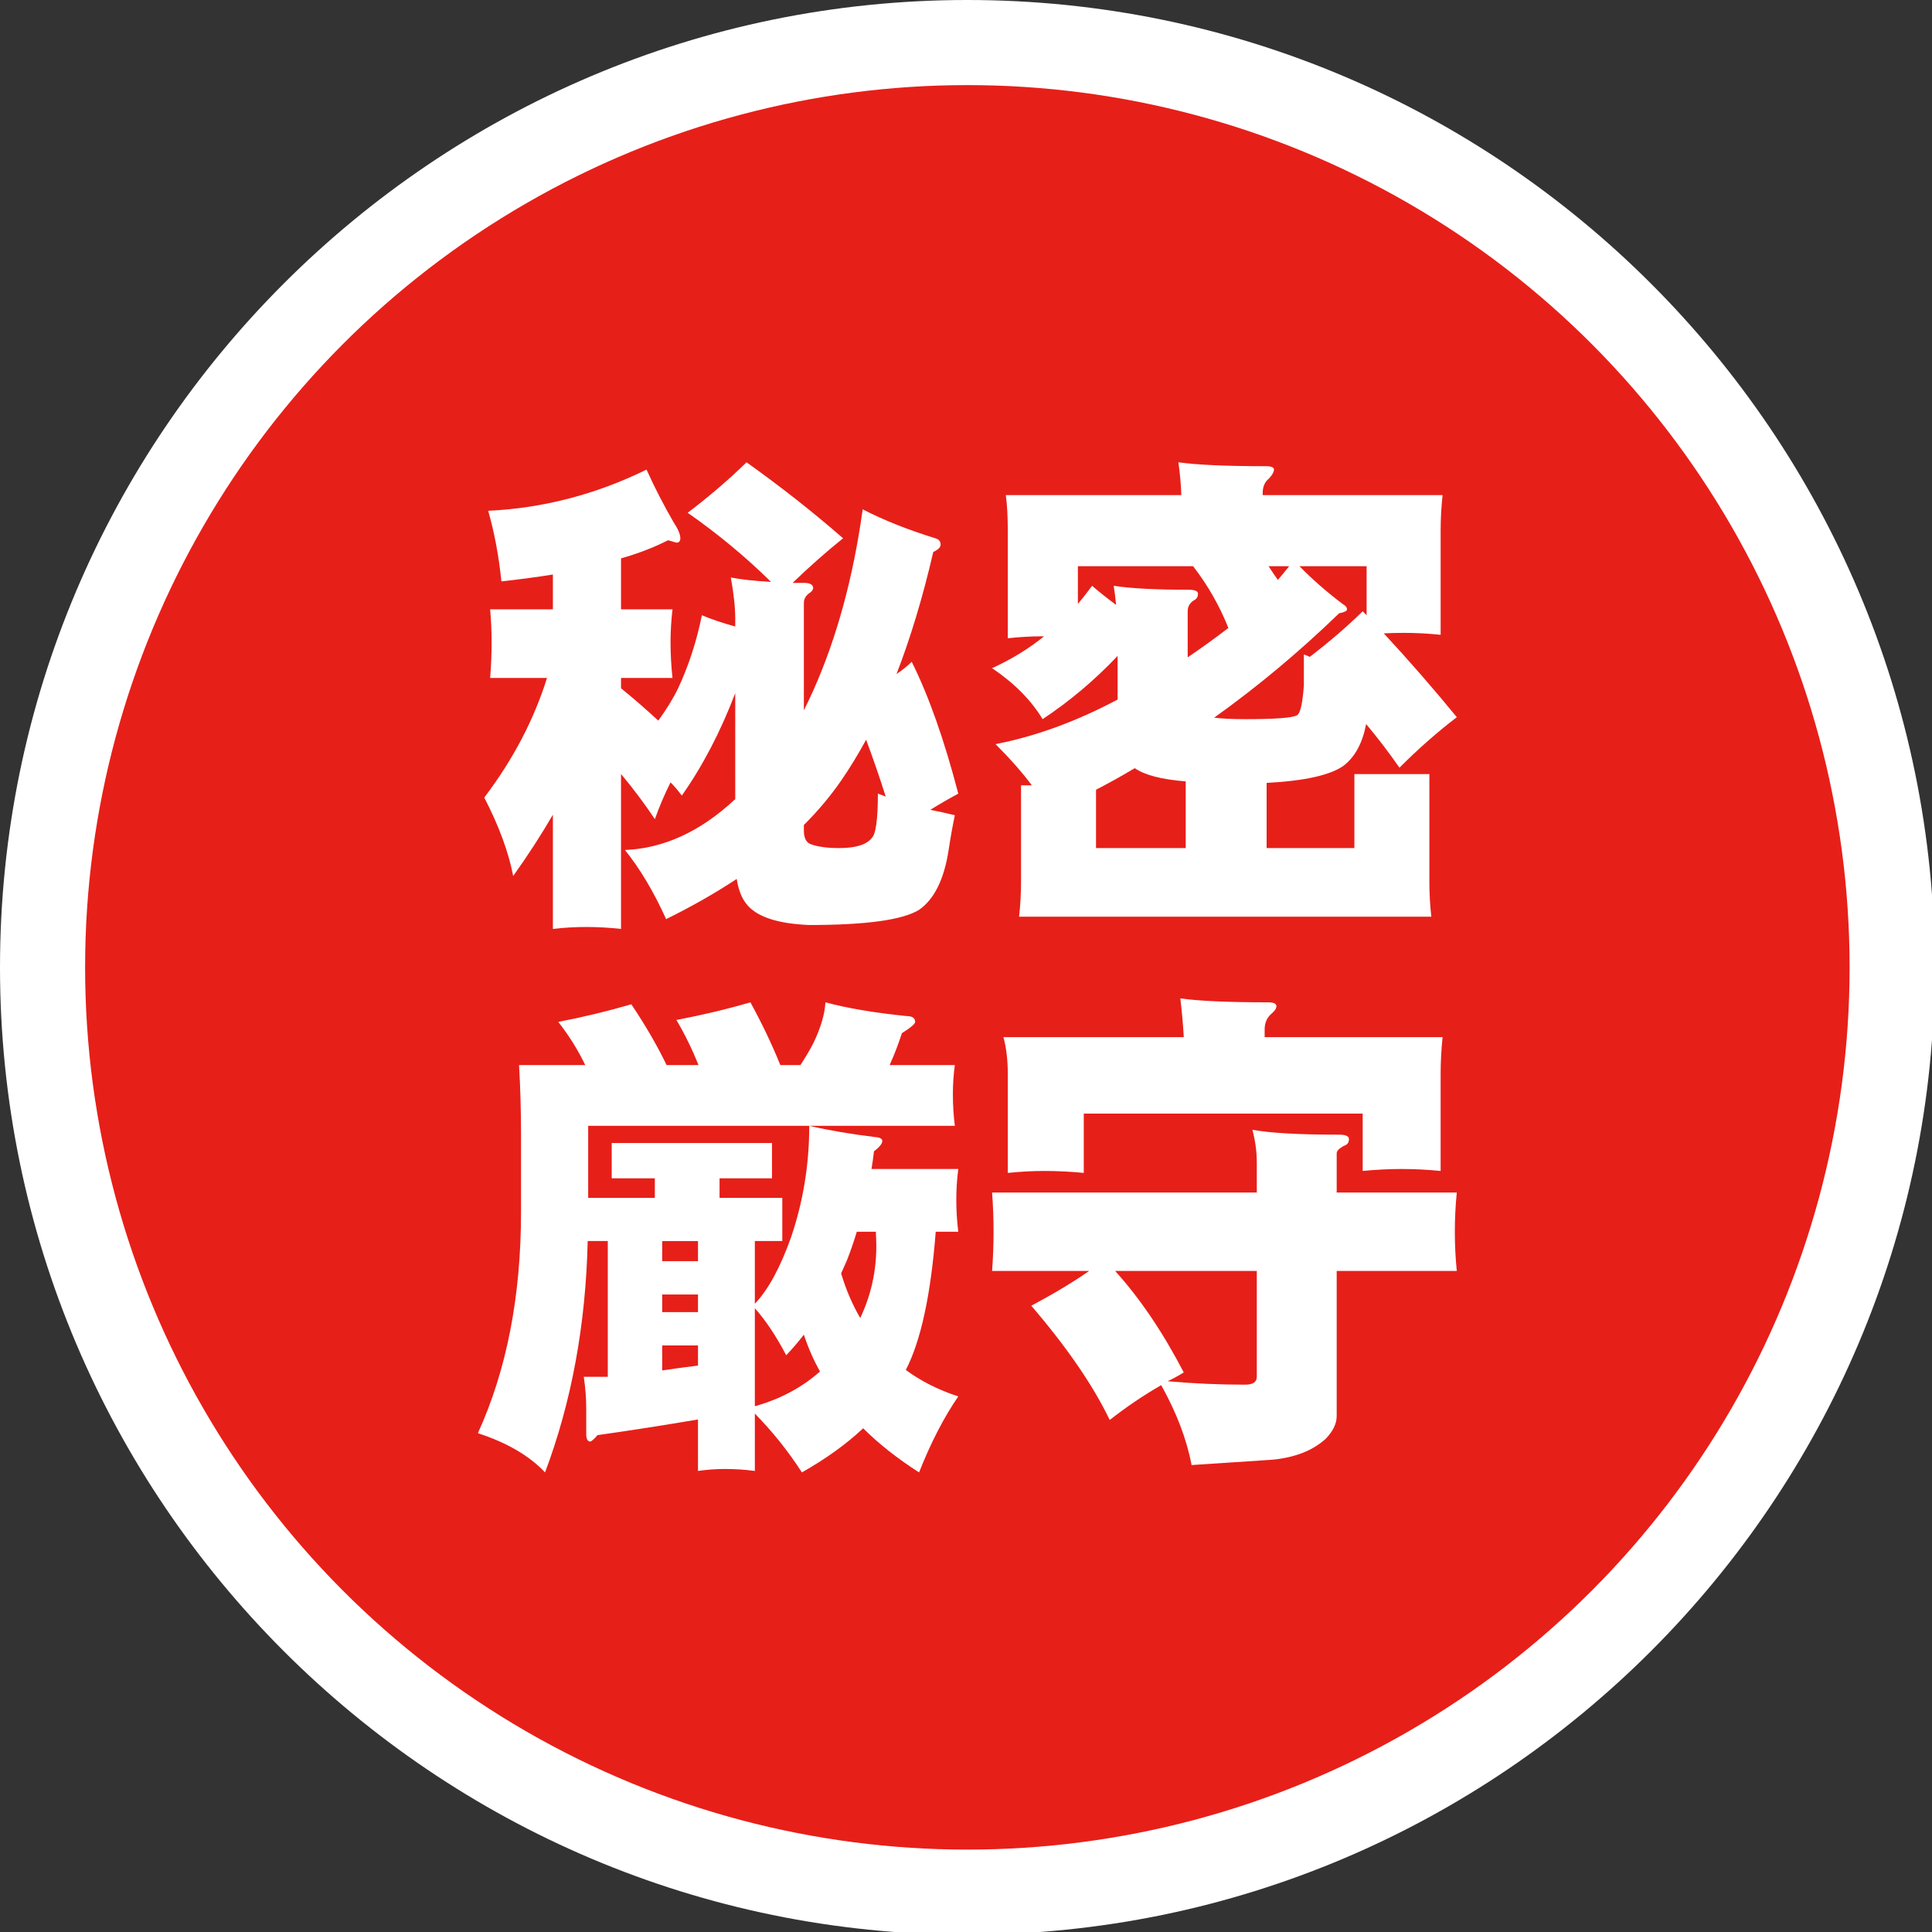
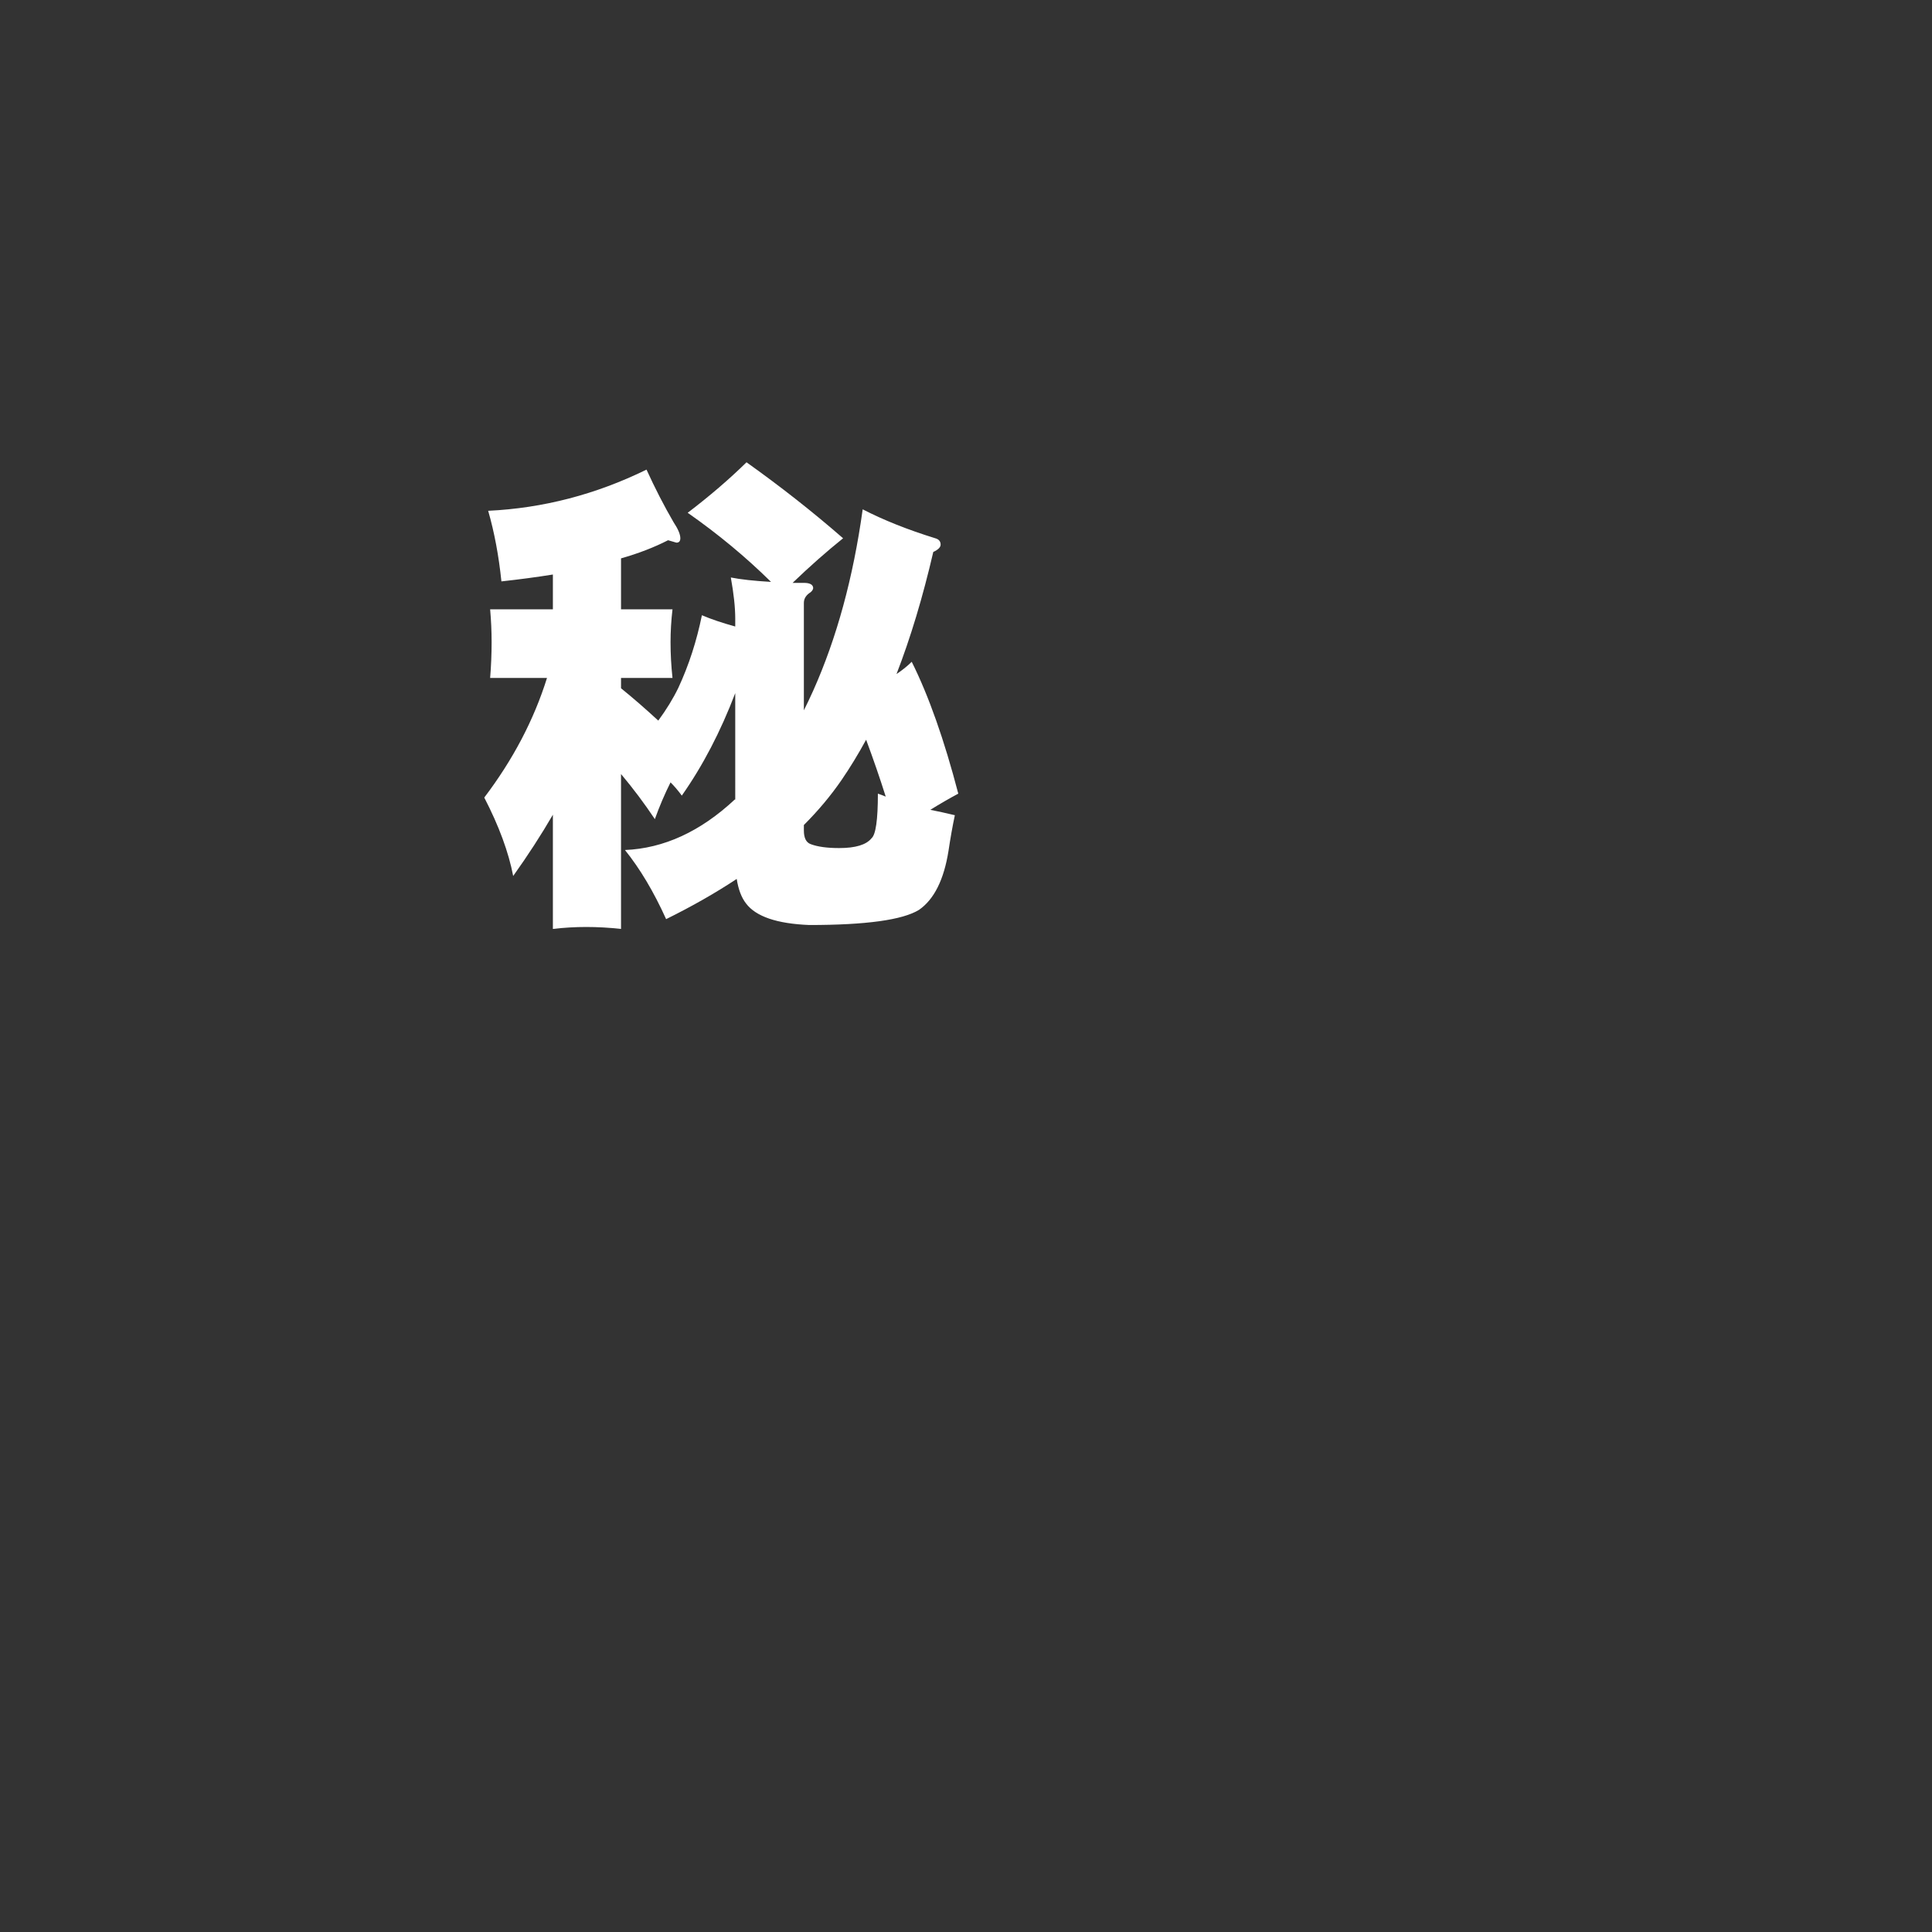
<svg xmlns="http://www.w3.org/2000/svg" version="1.1" x="0px" y="0px" width="227px" height="227px" viewBox="0 0 227 227" enable-background="new 0 0 227 227" xml:space="preserve">
  <rect x="0" y="0" width="227" height="227" fill="#333333" stroke="none" />
  <defs>
</defs>
-   <path fill="#FFFFFF" d="M113.659,227.317C50.987,227.317,0,176.33,0,113.659C0,50.987,50.987,0,113.659,0  c62.671,0,113.658,50.987,113.658,113.659C227.317,176.33,176.33,227.317,113.659,227.317L113.659,227.317z" />
-   <circle fill="#E71F19" cx="113.659" cy="113.659" r="103.659" />
  <path fill="#FFFFFF" d="M78.496,63.473c-1.651,0.846-3.494,1.556-5.529,2.132v5.989h6.048c-0.154,1.306-0.23,2.592-0.23,3.859  c0,1.382,0.076,2.784,0.23,4.204h-6.048v1.21c1.42,1.151,2.88,2.419,4.377,3.801c0.96-1.305,1.747-2.592,2.361-3.858  c1.229-2.649,2.15-5.491,2.765-8.524c1.075,0.461,2.381,0.902,3.917,1.325v-0.922c0-1.305-0.173-2.918-0.519-4.838  c1.152,0.23,2.726,0.403,4.723,0.519c-2.957-2.918-6.22-5.625-9.791-8.121c2.572-1.959,4.876-3.936,6.911-5.933  c3.993,2.842,7.775,5.817,11.347,8.928c-1.958,1.574-3.937,3.321-5.933,5.241c0.461,0,0.902,0,1.325,0  c0.69,0,1.056,0.192,1.094,0.575c0,0.23-0.153,0.442-0.461,0.634c-0.423,0.308-0.633,0.691-0.633,1.152v12.613  c0.383-0.768,0.748-1.535,1.094-2.304c2.765-6.182,4.703-13.285,5.817-21.311c2.457,1.267,5.299,2.4,8.524,3.398  c0.422,0.115,0.633,0.365,0.633,0.748c0,0.308-0.287,0.596-0.863,0.864c-1.229,5.299-2.669,10.079-4.319,14.341  c0.69-0.46,1.285-0.94,1.785-1.439c1.996,3.994,3.82,9.157,5.472,15.493c-1.076,0.576-2.17,1.209-3.283,1.9  c0.959,0.192,1.92,0.403,2.88,0.634c-0.27,1.267-0.519,2.669-0.749,4.204c-0.538,3.379-1.69,5.683-3.456,6.912  c-1.92,1.189-6.22,1.785-12.901,1.785c-3.801-0.154-6.277-0.999-7.43-2.534c-0.538-0.691-0.902-1.651-1.094-2.88  c-2.496,1.65-5.261,3.226-8.294,4.723c-1.46-3.226-3.072-5.933-4.838-8.121c4.569-0.191,8.869-2.169,12.901-5.932h0.058V81.442  c-1.728,4.531-3.821,8.544-6.278,12.038c-0.423-0.576-0.863-1.095-1.324-1.556c-0.691,1.383-1.306,2.822-1.843,4.32  c-1.229-1.844-2.555-3.609-3.975-5.299v18.2c-1.382-0.154-2.745-0.23-4.089-0.23c-1.306,0-2.612,0.076-3.917,0.23v-13.42  c-1.382,2.381-2.938,4.78-4.665,7.199c-0.538-2.803-1.67-5.875-3.398-9.215c3.379-4.454,5.836-9.138,7.372-14.054h-6.681  c0.115-1.42,0.173-2.822,0.173-4.204c0-1.268-0.058-2.554-0.173-3.859h7.372v-4.089c-1.92,0.308-3.937,0.576-6.047,0.807  c-0.309-2.995-0.826-5.76-1.556-8.294c6.451-0.307,12.651-1.92,18.604-4.838c0.998,2.188,2.054,4.243,3.168,6.162  c0.537,0.807,0.806,1.44,0.806,1.901c0,0.345-0.153,0.518-0.46,0.518L78.496,63.473z M101.765,86.914  c-0.922,1.69-1.882,3.265-2.88,4.723c-1.267,1.844-2.746,3.61-4.435,5.299v0.634c0,0.884,0.268,1.421,0.806,1.613  c0.807,0.308,1.92,0.46,3.341,0.46c1.92,0,3.187-0.383,3.802-1.151c0.498-0.422,0.748-2.169,0.748-5.241  c0.346,0.115,0.652,0.23,0.922,0.346C103.377,91.407,102.608,89.181,101.765,86.914z" />
-   <path fill="#FFFFFF" d="M138.453,54.315c2.188,0.308,5.624,0.461,10.31,0.461c0.613,0,0.921,0.135,0.921,0.403  s-0.192,0.614-0.576,1.036c-0.499,0.385-0.748,0.961-0.748,1.729v0.23h21.137c-0.153,1.382-0.229,2.784-0.229,4.204v12.21  c-1.422-0.153-2.861-0.23-4.32-0.23c-0.806,0-1.594,0.02-2.361,0.058c2.956,3.188,5.817,6.471,8.582,9.849  c-2.267,1.729-4.513,3.706-6.739,5.933c-1.229-1.766-2.534-3.475-3.916-5.126c-0.423,2.228-1.306,3.859-2.649,4.896  c-1.575,1.114-4.589,1.785-9.042,2.016v7.66h10.31v-8.696h8.812v12.671c0,1.382,0.076,2.744,0.23,4.089h-48.438  c0.153-1.345,0.23-2.707,0.23-4.089V92.271h1.267c-1.114-1.497-2.534-3.11-4.262-4.838c4.723-0.922,9.503-2.668,14.341-5.241v-5.126  c-2.688,2.842-5.625,5.318-8.812,7.43c-1.345-2.227-3.322-4.223-5.933-5.989c2.266-1.037,4.3-2.284,6.105-3.744  c-0.039,0-0.097,0-0.173,0c-1.345,0-2.707,0.077-4.09,0.23V62.379c0-1.65-0.077-3.053-0.23-4.204h20.619  C138.76,56.946,138.645,55.66,138.453,54.315z M139.547,77.238c1.689-1.151,3.283-2.304,4.78-3.456  c-1.036-2.61-2.419-5.029-4.146-7.257h-13.535v4.436c0.576-0.691,1.132-1.401,1.671-2.132c0.844,0.73,1.785,1.479,2.821,2.246  c-0.077-0.806-0.173-1.555-0.287-2.246c1.995,0.309,4.914,0.461,8.754,0.461c0.768,0,1.152,0.154,1.152,0.461  c0,0.385-0.173,0.653-0.519,0.807c-0.461,0.308-0.691,0.729-0.691,1.267V77.238z M128.776,92.789v6.854h10.54V91.81  c-2.842-0.229-4.838-0.748-5.989-1.555C131.791,91.177,130.274,92.021,128.776,92.789z M153.889,77.181  c2.304-1.766,4.377-3.551,6.22-5.356c0.153,0.154,0.307,0.308,0.461,0.461v-5.76h-7.891c1.459,1.498,3.148,2.977,5.068,4.436  c0.346,0.192,0.519,0.402,0.519,0.633c0,0.193-0.308,0.346-0.922,0.461c-4.685,4.531-9.58,8.62-14.687,12.268  c0.959,0.115,2.169,0.173,3.629,0.173c3.57,0,5.605-0.152,6.104-0.461c0.384-0.191,0.652-1.362,0.807-3.513v-3.629  C153.428,76.97,153.658,77.065,153.889,77.181z M149.05,66.525c0.346,0.538,0.711,1.075,1.095,1.613  c0.461-0.538,0.901-1.075,1.325-1.613H149.05z" />
-   <path fill="#FFFFFF" d="M74.177,117.998c1.65,2.458,3.032,4.838,4.146,7.142h3.744c-0.73-1.843-1.594-3.608-2.592-5.299  c3.032-0.576,5.932-1.267,8.696-2.073c1.383,2.534,2.554,4.992,3.514,7.372h2.361c0.652-0.998,1.171-1.881,1.555-2.649  c0.845-1.766,1.306-3.341,1.383-4.723c2.571,0.691,5.739,1.229,9.503,1.612c0.691,0,1.037,0.23,1.037,0.691  c0,0.23-0.519,0.673-1.556,1.325c-0.423,1.306-0.902,2.554-1.439,3.743h7.66c-0.154,1.114-0.23,2.246-0.23,3.398  c0,1.267,0.076,2.515,0.23,3.743H69.108v8.467h7.833v-2.304h-5.068v-4.146h18.833v4.146h-6.162v2.304h7.372v5.068H88.69v7.372  c1.574-1.65,2.995-4.262,4.262-7.833c1.42-4.185,2.131-8.543,2.131-13.074c2.342,0.538,4.934,0.979,7.775,1.325  c0.538,0.038,0.807,0.192,0.807,0.461c0,0.308-0.326,0.711-0.979,1.209c-0.078,0.691-0.173,1.383-0.288,2.073h10.194  c-0.154,1.191-0.23,2.4-0.23,3.629c0,1.267,0.076,2.516,0.23,3.744h-2.649c-0.576,7.41-1.748,12.824-3.514,16.241  c1.766,1.306,3.82,2.343,6.163,3.11c-1.69,2.458-3.226,5.433-4.608,8.928c-2.572-1.651-4.761-3.38-6.565-5.184  c-1.958,1.843-4.358,3.57-7.199,5.184c-1.613-2.497-3.456-4.801-5.529-6.912v6.739c-1.152-0.154-2.323-0.23-3.514-0.23  c-1.036,0-2.093,0.076-3.167,0.23v-6.048c-4.07,0.691-8.006,1.305-11.808,1.843c-0.423,0.499-0.711,0.749-0.863,0.749  c-0.27,0-0.424-0.25-0.461-0.749v-3.168c0-1.189-0.097-2.419-0.288-3.686h2.131c0.153,0,0.384,0,0.691,0v-15.954h-2.361  c-0.23,9.869-1.901,18.93-5.011,27.186c-1.844-1.959-4.474-3.495-7.891-4.608c3.378-7.41,5.068-16.068,5.068-25.976v-9.215  c0-2.726-0.078-5.414-0.23-8.063h7.775c-0.846-1.766-1.901-3.456-3.168-5.068C68.551,119.495,71.412,118.805,74.177,117.998z   M77.805,148.178h4.205v-2.361h-4.205V148.178z M77.805,154.168h4.205v-2.073h-4.205V154.168z M77.805,161.021  c1.268-0.191,2.669-0.383,4.205-0.576v-2.361h-4.205V161.021z M88.69,165.227c2.995-0.845,5.548-2.208,7.66-4.09  c-0.729-1.267-1.363-2.707-1.9-4.319c-0.653,0.845-1.345,1.651-2.073,2.419c-1.191-2.266-2.42-4.108-3.687-5.529V165.227z   M98.827,149.618c0.576,1.92,1.325,3.667,2.246,5.241c1.459-3.072,2.073-6.354,1.843-9.85v-0.287h-2.246  c-0.346,1.151-0.729,2.266-1.151,3.34C99.288,148.563,99.058,149.08,98.827,149.618z" />
-   <path fill="#FFFFFF" d="M116.566,140.114h31.102v-3.513c0-1.268-0.173-2.554-0.519-3.859c2.073,0.385,5.472,0.576,10.194,0.576  c0.768,0,1.152,0.173,1.152,0.519c0,0.423-0.212,0.69-0.634,0.806c-0.538,0.309-0.807,0.597-0.807,0.864v4.607h14.111  c-0.154,1.536-0.23,3.072-0.23,4.608s0.076,3.072,0.23,4.607h-14.111v17.048c0,0.883-0.423,1.766-1.267,2.649  c-1.498,1.383-3.571,2.208-6.221,2.477l-9.561,0.634c-0.576-3.034-1.767-6.163-3.571-9.388c-2.073,1.19-4.089,2.554-6.047,4.089  c-1.959-4.069-5.031-8.543-9.216-13.42c2.727-1.459,4.991-2.822,6.797-4.089h-11.404c0.115-1.535,0.173-3.071,0.173-4.607  S116.682,141.65,116.566,140.114z M138.683,117.307c2.189,0.308,5.625,0.461,10.31,0.461c0.653,0,0.979,0.154,0.979,0.461  c0,0.269-0.211,0.576-0.634,0.921c-0.499,0.461-0.748,1.057-0.748,1.786v0.921h20.906c-0.153,1.46-0.229,2.919-0.229,4.378v11.346  c-1.536-0.152-3.053-0.23-4.551-0.23c-1.536,0-3.072,0.078-4.607,0.23v-6.738h-32.771v6.969c-1.536-0.152-3.072-0.23-4.607-0.23  c-1.421,0-2.861,0.078-4.32,0.23v-11.576c0-1.689-0.173-3.148-0.518-4.378h21.194C139.009,120.437,138.875,118.92,138.683,117.307z   M131.022,149.33c2.918,3.225,5.606,7.199,8.063,11.922c-0.614,0.385-1.248,0.729-1.9,1.037c3.071,0.269,6.105,0.403,9.101,0.403  c0.921,0,1.382-0.308,1.382-0.922v-12.44H131.022z" />
</svg>